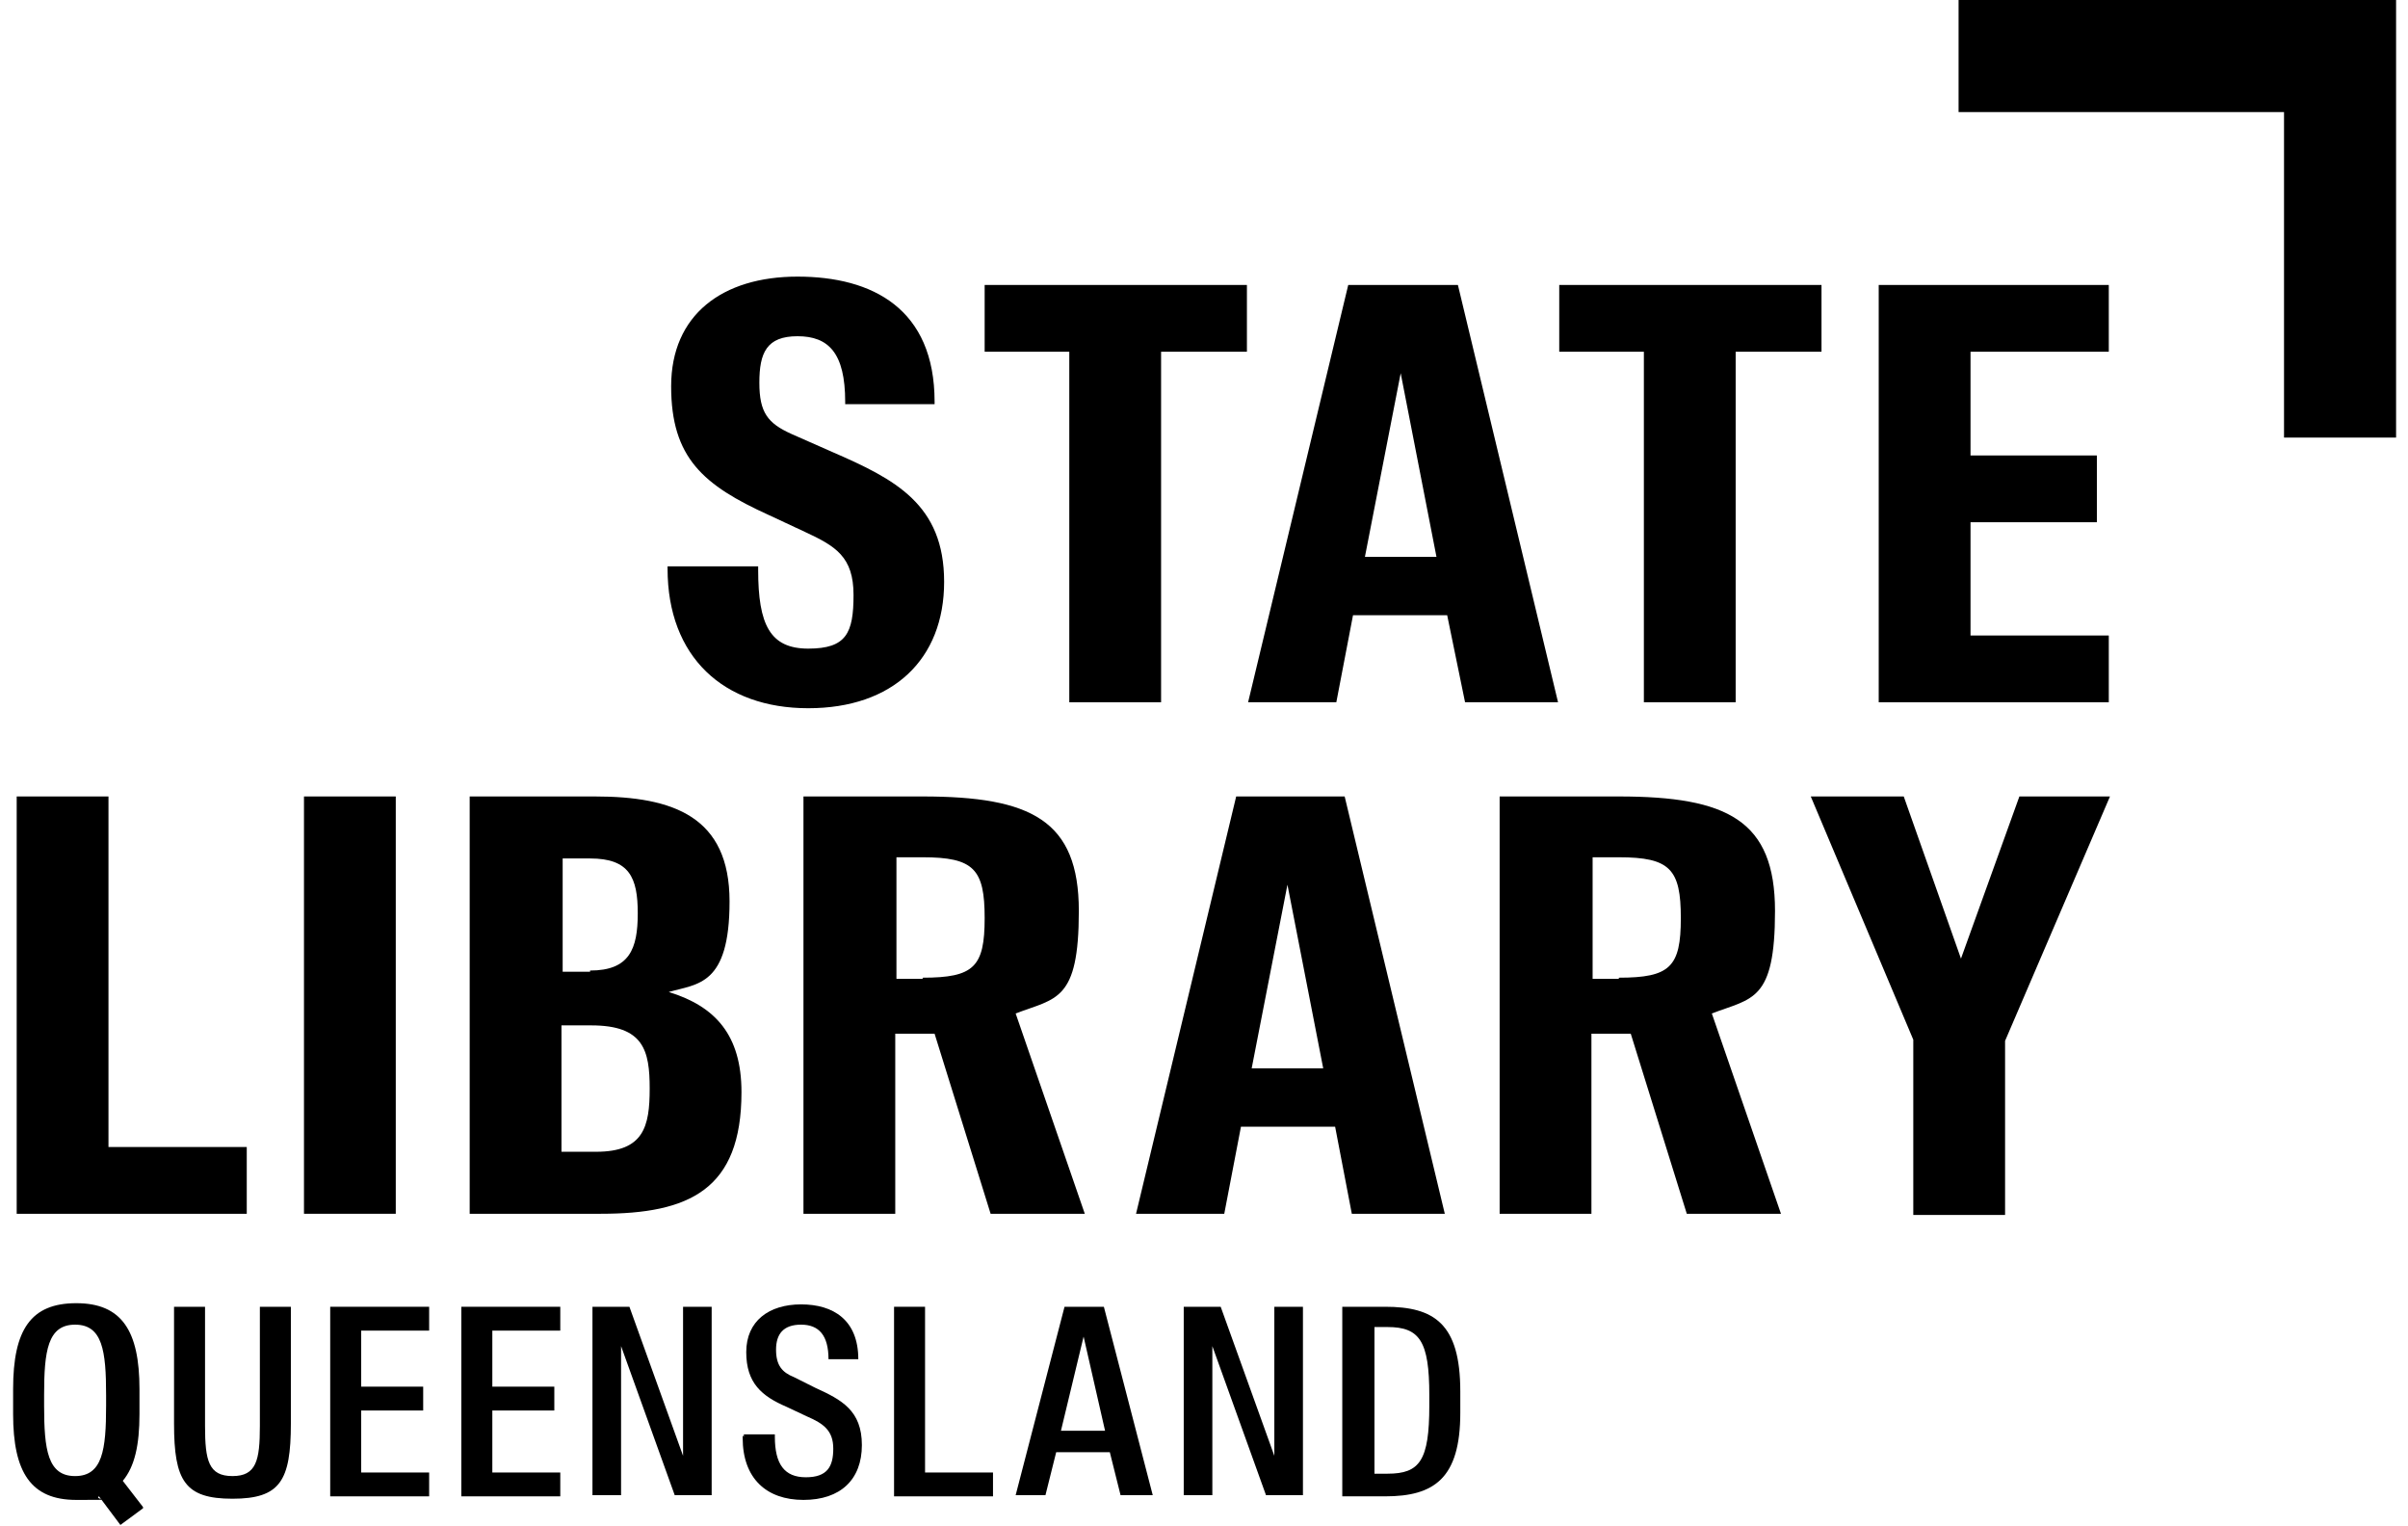
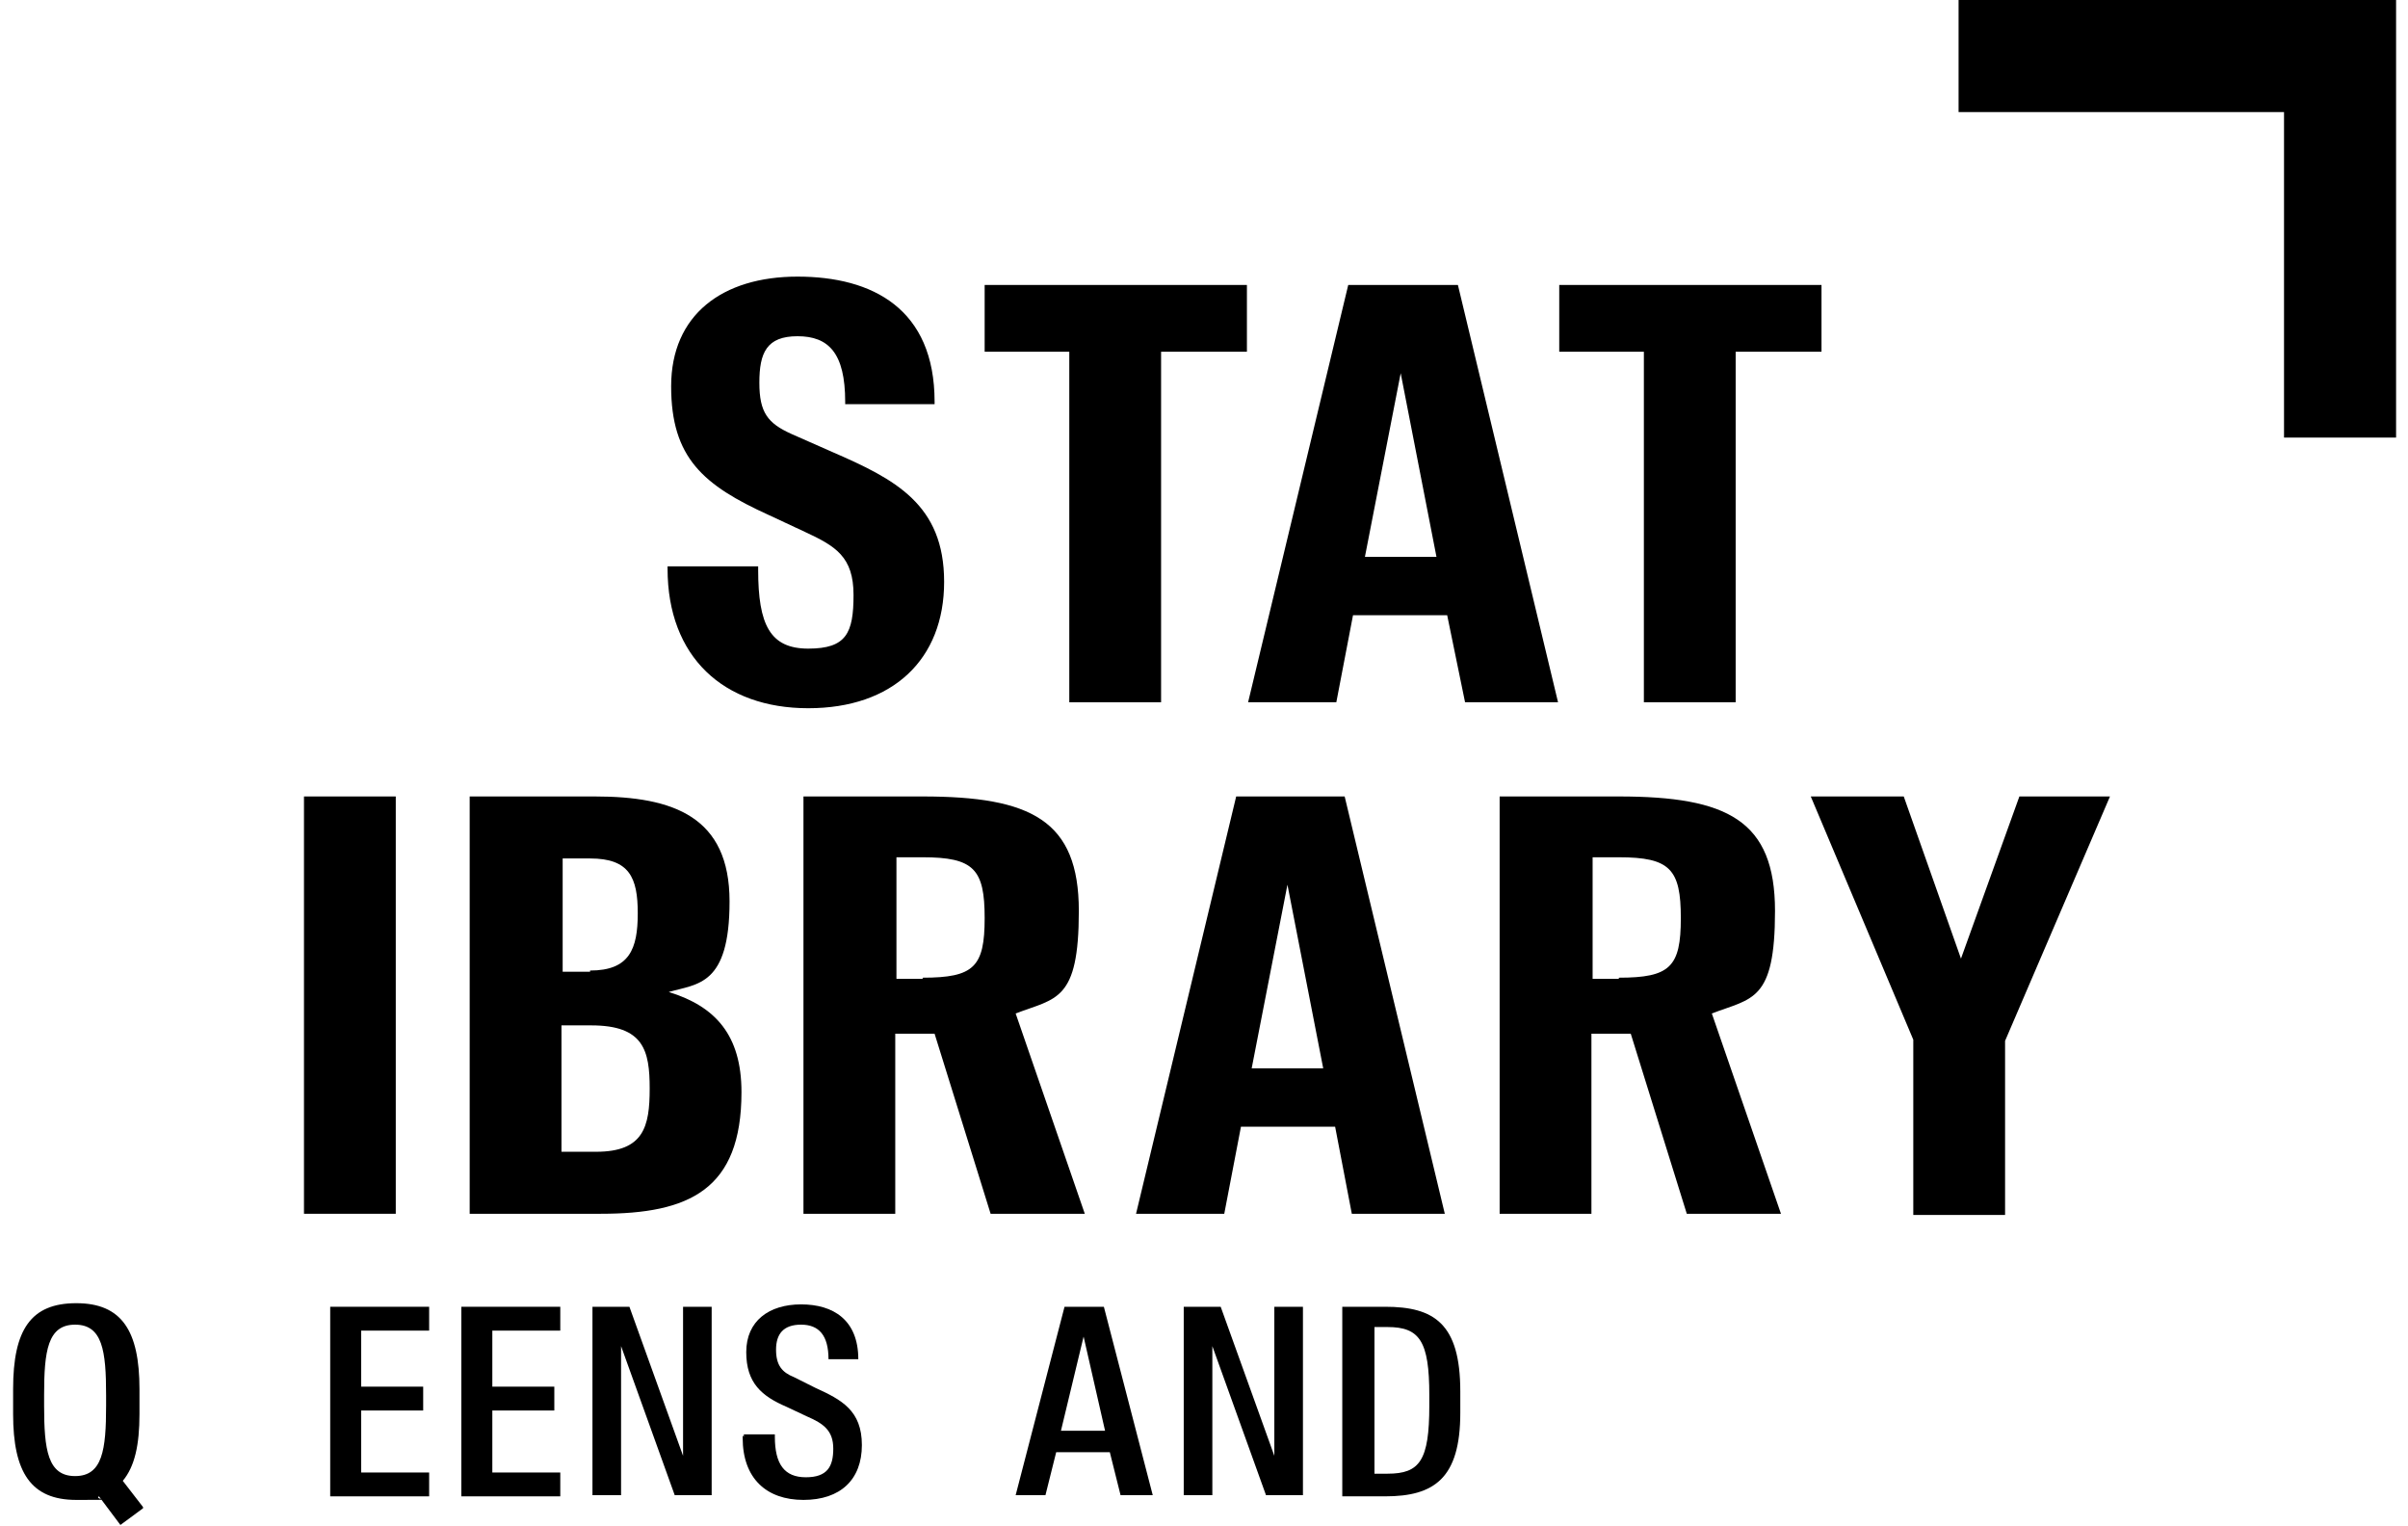
<svg xmlns="http://www.w3.org/2000/svg" id="Layer_1" version="1.1" viewBox="0 0 202 128">
  <g id="Layer_2">
    <g>
      <polygon points="191.6 36.7 191.6 9.4 164.3 9.4 164.3 0 201 0 201 36.7 191.6 36.7" />
      <g>
        <path d="M56,47.8v-.3h7.6v.3c0,4.6,1,6.6,4.2,6.6s3.8-1.3,3.8-4.5-1.5-4.1-4.1-5.3l-3-1.4c-5.5-2.5-8.2-4.8-8.2-10.8s4.3-9.2,10.6-9.2,11.5,2.7,11.5,10.5v.2h-7.5v-.2c0-4.1-1.4-5.5-4-5.5s-3.2,1.4-3.2,3.9.7,3.4,2.7,4.3l3.4,1.5c5.3,2.3,9.4,4.4,9.4,10.9s-4.3,10.6-11.4,10.6-11.8-4.3-11.8-11.7h0Z" />
        <path d="M89.8,29.5h-7.2v-5.6h22v5.6h-7.2v29.4h-7.7v-29.4h0Z" />
        <path d="M113,23.9h9.3l8.4,35h-7.8l-1.5-7.3h-7.9l-1.4,7.3h-7.4l8.4-35h0ZM114.5,46.7h6l-3-15.4-3,15.4Z" />
        <path d="M138,29.5h-7.2v-5.6h22v5.6h-7.2v29.4h-7.7v-29.4h0Z" />
-         <path d="M157.6,23.9h19.3v5.6h-11.6v8.7h10.6v5.6h-10.6v9.5h11.6v5.6h-19.3V23.9Z" />
      </g>
      <g>
-         <path d="M1.4,66.8h7.7v29.4h11.6v5.6H1.4v-35Z" />
        <path d="M25.5,66.8h7.7v35h-7.7v-35Z" />
        <path d="M39.5,66.8h10.4c6.6,0,11.3,1.7,11.3,8.8s-2.7,6.9-5.1,7.6c3.9,1.2,6.1,3.6,6.1,8.4,0,8.2-4.4,10.2-11.8,10.2h-11v-35h0ZM49.5,81.4c3.3,0,4-1.8,4-4.8s-.7-4.6-4-4.6h-2.3v9.5h2.3ZM50,96.6c4,0,4.5-2.1,4.5-5.3s-.5-5.3-4.9-5.3h-2.5v10.6s2.9,0,2.9,0Z" />
        <path d="M78.4,86.7h-3.3v15.1h-7.7v-35h10c9.1,0,13.1,2,13.1,9.6s-1.9,7.3-5.3,8.6l5.8,16.8h-7.9s-4.7-15.1-4.7-15.1ZM77.4,82c4.3,0,5.2-.9,5.2-5s-.9-5.1-5.2-5.1h-2.2v10.2h2.2Z" />
        <path d="M103.5,66.8h9.3l8.4,35h-7.8l-1.4-7.3h-7.9l-1.4,7.3h-7.4l8.4-35h-.2ZM105,89.6h6l-3-15.4-3,15.4Z" />
        <path d="M136.8,86.7h-3.3v15.1h-7.7v-35h10c9.1,0,13.1,2,13.1,9.6s-1.9,7.3-5.3,8.6l5.8,16.8h-7.9l-4.7-15.1h0ZM135.8,82c4.3,0,5.2-.9,5.2-5s-.9-5.1-5.2-5.1h-2.2v10.2h2.2Z" />
        <path d="M160.5,87.2l-8.6-20.4h7.8l4.8,13.6,4.9-13.6h7.6l-8.8,20.5v14.6h-7.7v-14.6h0Z" />
      </g>
      <g>
-         <path d="M14.6,119.4v-9.8h2.6v10c0,2.9.3,4.2,2.3,4.2s2.3-1.3,2.3-4.2v-10h2.6v9.8c0,4.8-.9,6.3-4.9,6.3s-4.9-1.5-4.9-6.3Z" />
        <path d="M27.7,109.6h8.3v2h-5.7v4.7h5.2v2h-5.2v5.2h5.7v2h-8.3v-15.8h0Z" />
        <path d="M38.7,109.6h8.3v2h-5.7v4.7h5.2v2h-5.2v5.2h5.7v2h-8.3v-15.8h0Z" />
        <path d="M49.7,109.6h3.1l4.5,12.5v-12.5h2.4v15.8h-3.1l-4.5-12.5v12.5h-2.4v-15.8Z" />
        <path d="M62.4,120.5v-.2h2.6v.2c0,2.3.8,3.4,2.6,3.4s2.3-.9,2.3-2.4-.8-2.1-2.2-2.7l-1.7-.8c-2.1-.9-3.4-2-3.4-4.6s1.9-4,4.6-4,4.8,1.3,4.8,4.6h-2.5c0-2-.8-2.9-2.3-2.9s-2.1.8-2.1,2.1.5,1.9,1.5,2.3l1.8.9c2.2,1,3.9,1.9,3.9,4.8s-1.8,4.6-4.9,4.6-5.1-1.8-5.1-5.2v-.2h0Z" />
-         <path d="M75,109.6h2.6v13.9h5.7v2h-8.3v-15.8h0Z" />
        <path d="M89.5,109.6h3.1l4.1,15.8h-2.7l-.9-3.6h-4.5l-.9,3.6h-2.5l4.1-15.8h.2ZM89,120h3.7l-1.8-7.9s-1.9,7.9-1.9,7.9Z" />
        <path d="M99.3,109.6h3.1l4.5,12.5v-12.5h2.4v15.8h-3.1l-4.5-12.5v12.5h-2.4v-15.8Z" />
        <path d="M112.6,109.6h3.6c4.1,0,6.3,1.4,6.3,7.1v1.8c0,5.5-2.2,7-6.3,7h-3.6v-15.8h0ZM116.4,123.6c2.7,0,3.5-1.1,3.5-5.7v-.9c0-4.5-.8-5.7-3.5-5.7h-1.1v12.3s1.1,0,1.1,0Z" />
        <path d="M12,126.4l-1.7-2.2c1-1.2,1.4-3,1.4-5.6v-2.1c0-4.9-1.5-7.2-5.3-7.2s-5.3,2.2-5.3,7.2v2.1c0,4.9,1.5,7.2,5.3,7.2s1.4,0,1.9-.3l1.8,2.4h0l1.9-1.4h0ZM3.7,117.9v-.9c0-3.7.3-5.9,2.6-5.9s2.6,2.2,2.6,5.9v.9c0,3.7-.3,5.9-2.6,5.9s-2.6-2.2-2.6-5.9Z" />
      </g>
    </g>
  </g>
</svg>